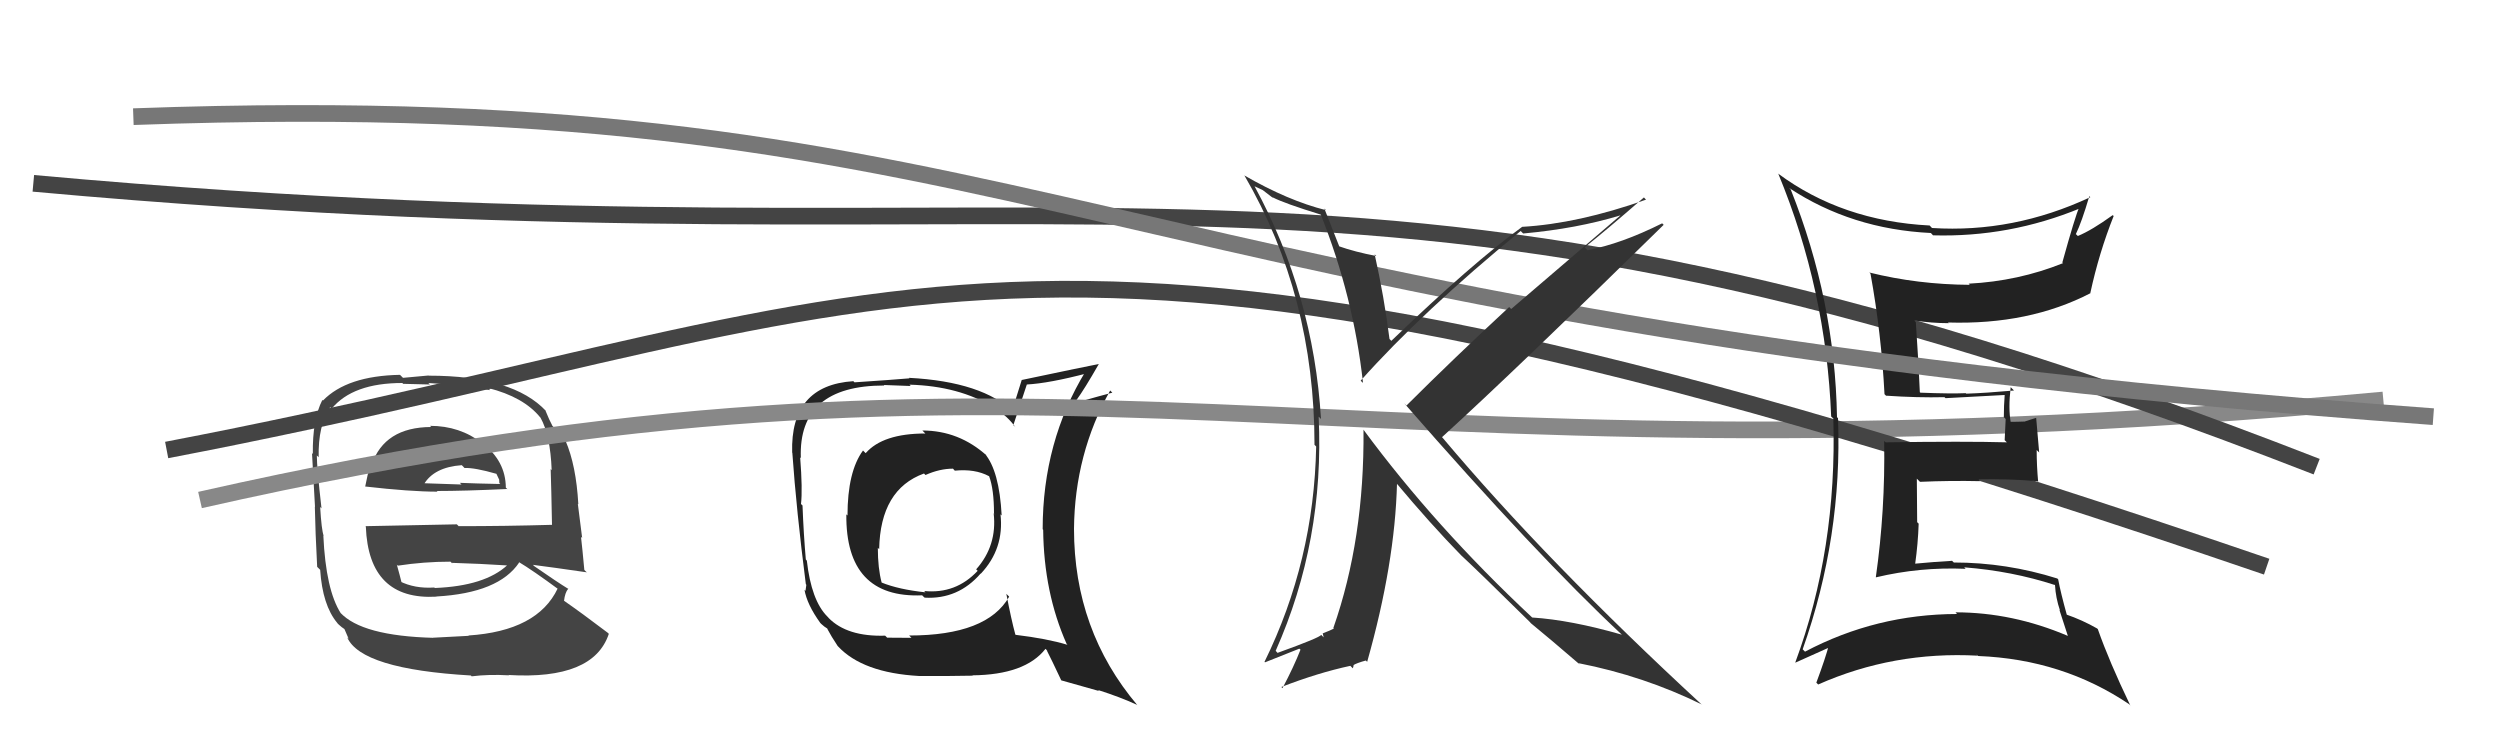
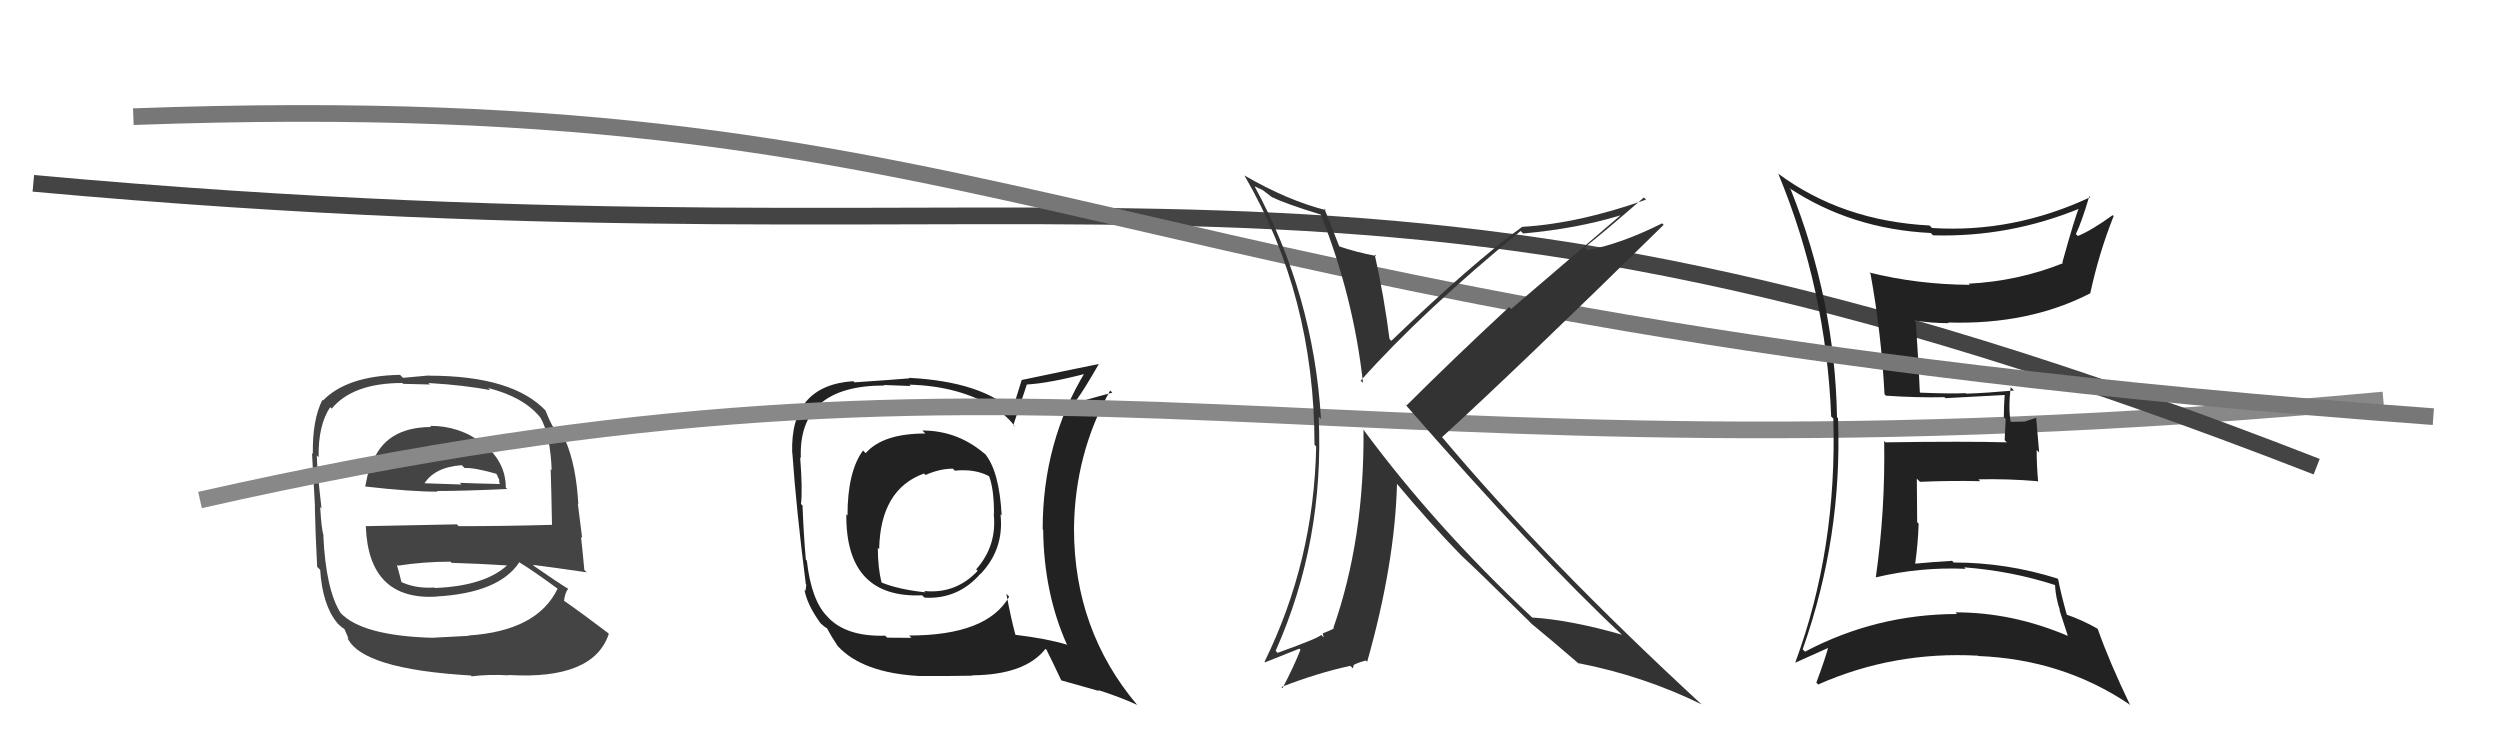
<svg xmlns="http://www.w3.org/2000/svg" width="150" height="44" viewBox="0,0,150,44">
  <path fill="#444" d="M25.86 25.61L25.79 25.54L25.87 25.62Q23.07 25.63 22.30 27.88L22.35 27.93L22.24 27.81Q22.03 28.55 21.91 29.20L21.90 29.18L21.91 29.19Q24.61 29.50 26.25 29.50L26.09 29.34L26.21 29.46Q27.84 29.46 30.43 29.34L30.48 29.38L30.35 29.26Q30.34 27.66 28.94 26.59L29.01 26.67L28.93 26.59Q27.59 25.55 25.80 25.55ZM25.88 38.11L25.93 38.16L26.03 38.27Q21.70 38.16 20.41 36.75L20.52 36.87L20.45 36.80Q19.55 35.40 19.40 32.13L19.33 32.06L19.42 32.15Q19.29 31.79 19.21 30.42L19.24 30.45L19.29 30.50Q19.01 28.05 19.01 27.33L19.15 27.46L19.12 27.43Q19.08 25.53 19.81 24.43L19.75 24.37L19.90 24.52Q21.17 22.98 24.14 22.98L24.19 23.03L25.80 23.07L25.70 22.98Q27.89 23.11 29.41 23.41L29.41 23.41L29.29 23.28Q31.42 23.82 32.41 25.04L32.33 24.95L32.43 25.06Q33.02 26.11 33.10 28.20L33.10 28.21L33.04 28.14Q33.08 29.33 33.12 31.50L33.09 31.46L33.11 31.49Q30.30 31.57 27.52 31.57L27.41 31.46L21.93 31.57L21.95 31.60Q22.12 36.03 26.19 35.80L26.07 35.68L26.18 35.79Q29.93 35.58 31.15 33.75L31.18 33.78L31.11 33.71Q31.95 34.21 33.55 35.39L33.52 35.37L33.46 35.31Q32.25 37.86 28.10 38.13L28.10 38.12L28.12 38.15Q27.40 38.18 26.03 38.26ZM28.19 40.46L28.20 40.47L28.30 40.58Q29.32 40.45 30.54 40.52L30.46 40.45L30.52 40.50Q35.61 40.80 36.53 38.03L36.40 37.90L36.47 37.97Q34.89 36.77 33.79 36.01L33.70 35.92L33.84 36.06Q33.90 35.55 34.09 35.33L34.07 35.30L34.11 35.34Q33.44 34.93 32.07 33.98L31.97 33.89L31.97 33.89Q33.15 34.04 35.21 34.34L35.12 34.26L35.06 34.20Q34.94 32.89 34.86 32.21L34.93 32.28L34.67 30.23L34.70 30.26Q34.57 27.92 33.93 26.44L34.02 26.53L34.02 26.54Q33.66 26.10 33.09 25.49L33.08 25.48L33.14 25.54Q32.96 25.21 32.73 24.64L32.75 24.66L32.77 24.67Q30.79 22.54 25.73 22.54L25.71 22.53L24.18 22.67L24.00 22.49Q20.82 22.55 19.38 24.03L19.35 24.01L19.34 24.00Q18.74 25.18 18.77 27.24L18.66 27.12L18.72 27.19Q18.78 28.16 18.90 30.41L18.91 30.42L18.89 30.40Q18.92 31.95 19.03 34.01L19.07 34.05L19.21 34.19Q19.35 36.31 20.23 37.37L20.25 37.40L20.33 37.48Q20.50 37.64 20.69 37.76L20.66 37.73L20.92 38.33L20.83 38.24Q21.67 40.15 28.26 40.53ZM26.15 35.34L26.06 35.25L26.06 35.25Q24.89 35.33 23.97 34.87L24.11 35.01L24.11 35.01Q24.00 34.56 23.81 33.88L23.87 33.94L23.87 33.94Q25.43 33.70 27.03 33.70L27.18 33.85L27.09 33.77Q28.82 33.82 30.49 33.93L30.42 33.86L30.45 33.90Q29.10 35.16 26.09 35.28ZM27.77 27.98L27.74 27.94L27.87 28.08Q28.46 28.05 29.79 28.43L29.79 28.44L29.95 28.78L29.96 28.99L30.02 29.04Q28.50 29.01 27.59 28.97L27.69 29.07L27.68 29.07Q25.36 28.99 25.32 28.99L25.34 29.01L25.42 29.08Q26.03 28.03 27.71 27.91Z" />
-   <path fill="#222" d="M55.43 25.92L55.52 26.01L55.52 26.01Q52.97 26.01 51.94 27.19L51.84 27.09L51.78 27.03Q50.85 28.30 50.85 30.93L50.87 30.95L50.78 30.86Q50.73 35.91 55.33 35.72L55.42 35.81L55.48 35.86Q57.49 35.97 58.84 34.41L58.87 34.45L58.85 34.42Q60.26 32.92 60.03 30.86L60.09 30.92L60.10 30.93Q59.96 28.24 59.08 27.21L59.11 27.24L59.22 27.35Q57.54 25.83 55.34 25.83ZM60.50 35.75L60.44 35.69L60.55 35.80Q59.23 38.13 54.55 38.13L54.69 38.27L53.23 38.26L53.11 38.14Q50.82 38.21 49.71 37.07L49.70 37.05L49.64 36.99Q48.68 36.03 48.41 33.64L48.37 33.59L48.35 33.57Q48.22 32.11 48.15 30.32L48.16 30.34L48.06 30.24Q48.16 29.38 48.01 27.44L47.98 27.42L48.05 27.48Q47.89 23.13 53.06 23.13L53.03 23.10L54.64 23.16L54.57 23.08Q57.54 23.16 59.64 24.45L59.50 24.32L59.66 24.48Q60.45 24.96 60.94 25.65L60.89 25.59L60.80 25.51Q61.07 24.71 61.61 23.07L61.66 23.12L61.60 23.07Q62.94 23.00 65.26 22.39L65.13 22.26L65.14 22.27Q62.56 26.50 62.56 31.75L62.58 31.78L62.59 31.78Q62.63 35.56 64.00 38.64L64.10 38.74L64.05 38.69Q62.84 38.32 60.94 38.09L60.95 38.10L60.92 38.07Q60.68 37.19 60.38 35.63ZM63.80 40.96L63.67 40.82L65.94 41.46L65.88 41.40Q67.23 41.83 68.22 42.29L68.26 42.33L68.25 42.32Q64.44 37.82 64.44 31.73L64.43 31.73L64.44 31.73Q64.48 27.24 66.61 23.43L66.73 23.55L66.74 23.56Q66.04 23.74 64.71 24.12L64.77 24.18L64.59 24.00Q65.06 23.36 65.93 21.84L65.85 21.76L65.93 21.84Q65.29 21.96 61.30 22.80L61.30 22.81L60.73 24.63L60.85 24.75Q58.96 22.90 54.54 22.67L54.47 22.60L54.57 22.70Q53.51 22.79 51.27 22.94L51.17 22.84L51.20 22.87Q47.41 23.12 47.53 27.16L47.67 27.29L47.54 27.17Q47.78 30.60 48.35 35.05L48.38 35.09L48.33 35.45L48.27 35.39Q48.42 36.27 49.22 37.38L49.27 37.43L49.28 37.44Q49.46 37.61 49.65 37.72L49.70 37.78L49.62 37.70Q49.88 38.19 50.26 38.76L50.23 38.73L50.28 38.78Q51.76 40.37 55.15 40.56L54.97 40.39L55.14 40.56Q56.67 40.56 56.83 40.56L56.83 40.56L58.37 40.54L58.34 40.52Q61.51 40.49 62.73 38.93L62.88 39.08L62.80 39.01Q63.07 39.53 63.68 40.83ZM57.26 28.21L57.31 28.26L57.29 28.24Q58.50 28.12 59.34 28.57L59.36 28.59L59.35 28.58Q59.64 29.36 59.64 30.81L59.76 30.93L59.62 30.80Q59.84 32.73 58.57 34.16L58.59 34.18L58.66 34.25Q57.35 35.65 55.45 35.46L55.47 35.48L55.53 35.54Q53.92 35.37 52.89 34.95L53.03 35.09L52.90 34.96Q52.67 34.09 52.67 32.87L52.72 32.92L52.75 32.95Q52.82 29.36 55.44 28.41L55.59 28.56L55.53 28.50Q56.38 28.12 57.18 28.12Z" />
+   <path fill="#222" d="M55.43 25.92L55.52 26.01L55.52 26.01Q52.97 26.01 51.94 27.19L51.84 27.09L51.78 27.03Q50.85 28.30 50.85 30.93L50.87 30.95L50.78 30.86Q50.73 35.91 55.33 35.72L55.42 35.81L55.48 35.86Q57.49 35.97 58.84 34.41L58.87 34.45L58.85 34.42Q60.26 32.92 60.03 30.86L60.09 30.92L60.10 30.93Q59.96 28.24 59.08 27.21L59.22 27.35Q57.54 25.83 55.34 25.83ZM60.50 35.75L60.44 35.69L60.55 35.80Q59.23 38.13 54.55 38.13L54.69 38.27L53.23 38.26L53.11 38.14Q50.82 38.21 49.71 37.07L49.70 37.05L49.64 36.99Q48.68 36.03 48.41 33.64L48.37 33.59L48.35 33.57Q48.22 32.11 48.15 30.32L48.16 30.34L48.06 30.24Q48.16 29.38 48.01 27.44L47.98 27.42L48.05 27.48Q47.89 23.13 53.06 23.13L53.03 23.10L54.64 23.16L54.57 23.08Q57.54 23.16 59.64 24.45L59.50 24.32L59.66 24.48Q60.45 24.96 60.94 25.65L60.89 25.59L60.80 25.51Q61.07 24.71 61.61 23.07L61.66 23.12L61.60 23.07Q62.94 23.00 65.26 22.39L65.13 22.26L65.14 22.27Q62.56 26.50 62.56 31.75L62.58 31.78L62.59 31.78Q62.63 35.56 64.00 38.64L64.10 38.74L64.05 38.69Q62.84 38.32 60.94 38.09L60.95 38.10L60.92 38.07Q60.68 37.19 60.38 35.63ZM63.80 40.96L63.67 40.82L65.94 41.46L65.88 41.40Q67.23 41.83 68.22 42.29L68.26 42.33L68.25 42.32Q64.44 37.82 64.44 31.73L64.43 31.73L64.44 31.73Q64.48 27.24 66.61 23.43L66.73 23.55L66.74 23.56Q66.04 23.74 64.71 24.12L64.77 24.18L64.59 24.00Q65.06 23.36 65.93 21.84L65.85 21.76L65.93 21.84Q65.29 21.96 61.30 22.80L61.30 22.81L60.73 24.63L60.85 24.75Q58.96 22.90 54.54 22.67L54.47 22.60L54.57 22.70Q53.51 22.79 51.27 22.94L51.17 22.84L51.20 22.87Q47.41 23.12 47.53 27.16L47.67 27.29L47.54 27.17Q47.78 30.60 48.35 35.05L48.38 35.09L48.33 35.45L48.27 35.39Q48.42 36.27 49.22 37.38L49.27 37.43L49.28 37.44Q49.46 37.61 49.65 37.72L49.70 37.78L49.62 37.70Q49.88 38.19 50.26 38.76L50.23 38.73L50.28 38.78Q51.76 40.37 55.15 40.56L54.97 40.39L55.14 40.56Q56.67 40.56 56.83 40.56L56.83 40.56L58.37 40.54L58.34 40.52Q61.51 40.49 62.73 38.93L62.88 39.08L62.80 39.01Q63.07 39.53 63.68 40.83ZM57.26 28.21L57.31 28.26L57.29 28.24Q58.50 28.12 59.34 28.57L59.36 28.59L59.35 28.58Q59.64 29.36 59.64 30.81L59.76 30.93L59.62 30.80Q59.84 32.73 58.57 34.16L58.59 34.18L58.66 34.25Q57.35 35.65 55.45 35.46L55.47 35.48L55.53 35.54Q53.92 35.37 52.89 34.95L53.03 35.09L52.90 34.96Q52.67 34.09 52.67 32.87L52.72 32.92L52.75 32.95Q52.82 29.36 55.44 28.41L55.59 28.56L55.53 28.50Q56.38 28.12 57.18 28.12Z" />
  <path d="M12 30 C65 18,78 30,143 24" stroke="#888" fill="none" />
-   <path d="M10 27 C57 18,60 8,136 34" stroke="#444" fill="none" />
  <path d="M2 11 C68 17,80 5,139 28" stroke="#444" fill="none" />
  <path fill="#222" d="M107.47 11.39L107.44 11.37L107.35 11.28Q111.09 13.75 115.85 13.98L115.90 14.03L115.98 14.12Q120.56 14.25 124.83 12.49L124.80 12.47L124.76 12.42Q124.51 12.97 123.74 15.75L123.82 15.83L123.78 15.79Q121.09 16.87 118.12 17.02L118.12 17.02L118.19 17.09Q115.05 17.07 112.16 16.35L112.31 16.50L112.23 16.42Q112.88 20.00 113.07 23.65L113.20 23.78L113.15 23.74Q115.07 23.87 116.67 23.83L116.77 23.93L116.73 23.89Q117.87 23.82 120.27 23.70L120.28 23.71L120.28 23.71Q120.23 24.35 120.23 25.03L120.34 25.14L120.28 26.41L120.41 26.54Q117.94 26.47 113.14 26.54L113.17 26.57L113.05 26.46Q113.12 30.63 112.55 34.63L112.51 34.59L112.56 34.64Q115.20 34.01 117.94 34.13L117.89 34.08L117.85 34.04Q120.71 34.26 123.29 35.10L123.25 35.06L123.30 35.10Q123.34 35.87 123.60 36.63L123.56 36.58L124.07 38.15L124.06 38.15Q120.75 36.74 117.33 36.74L117.44 36.86L117.42 36.84Q112.56 36.85 108.30 39.10L108.26 39.06L108.16 38.96Q110.55 32.21 110.28 25.09L110.28 25.09L110.22 25.03Q110.10 18.02 107.44 11.36ZM107.82 39.83L107.79 39.80L107.74 39.75Q109.10 39.14 109.86 38.80L109.78 38.71L109.74 38.67Q109.55 39.43 108.98 40.96L108.92 40.90L109.09 41.07Q113.60 39.07 118.66 39.34L118.51 39.19L118.69 39.36Q123.76 39.56 127.76 42.26L127.87 42.38L127.82 42.33Q126.55 39.69 125.87 37.75L125.98 37.86L125.83 37.71Q124.94 37.20 123.95 36.86L123.89 36.80L124.02 36.93Q123.64 35.56 123.49 34.76L123.39 34.66L123.44 34.71Q120.39 33.75 117.23 33.75L117.08 33.61L117.13 33.65Q116.04 33.71 114.90 33.82L114.90 33.83L114.91 33.83Q115.08 32.63 115.12 31.42L115.03 31.33L115.01 28.72L115.20 28.91Q117.02 28.83 118.81 28.87L118.71 28.76L118.70 28.76Q120.45 28.72 122.24 28.87L122.42 29.05L122.29 28.92Q122.20 27.95 122.20 27.00L122.35 27.15L122.17 25.07L121.51 25.28L121.51 25.29Q121.05 25.31 120.59 25.31L120.66 25.38L120.65 25.37Q120.49 24.53 120.64 23.23L120.80 23.39L120.84 23.43Q119.17 23.58 117.98 23.62L117.96 23.60L117.95 23.59Q117.04 23.63 115.22 23.56L115.16 23.50L115.19 23.53Q115.14 22.15 114.95 19.33L114.95 19.33L114.85 19.23Q115.92 19.39 116.91 19.39L116.97 19.45L116.88 19.35Q121.74 19.50 125.43 17.59L125.26 17.42L125.42 17.58Q125.94 15.17 126.82 12.96L126.80 12.94L126.76 12.91Q125.50 13.82 124.67 14.16L124.59 14.08L124.55 14.05Q124.90 13.33 125.36 11.77L125.48 11.89L125.42 11.83Q120.80 13.99 115.93 13.68L115.90 13.66L115.78 13.53Q110.52 13.26 106.68 10.41L106.71 10.45L106.70 10.43Q109.57 17.37 109.87 24.99L109.91 25.03L110.00 25.11Q110.23 32.96 107.72 39.74Z" />
  <path d="M8 7 C63 5,64 19,146 25" stroke="#777" fill="none" />
  <path fill="#333" d="M79.16 12.78L79.16 12.78L79.24 12.86Q81.21 17.80 81.78 22.97L81.72 22.92L81.64 22.84Q85.34 18.69 91.24 13.86L91.35 13.97L91.39 14.01Q94.61 13.72 97.23 12.92L97.23 12.92L90.67 18.54L90.55 18.42Q87.25 21.48 84.39 24.33L84.28 24.22L84.24 24.18Q92.24 33.35 97.30 38.07L97.35 38.13L97.31 38.08Q94.25 37.20 91.93 37.05L91.85 36.97L91.92 37.04Q86.10 31.60 81.80 25.77L81.86 25.84L81.81 25.78Q81.87 32.35 80.00 37.68L80.03 37.71L80.04 37.71Q79.86 37.81 79.37 38.00L79.36 37.99L79.42 38.24L79.27 38.09Q79.21 38.25 76.66 39.17L76.67 39.19L76.54 39.05Q79.47 32.46 79.12 25.00L79.10 24.98L79.26 25.14Q78.81 17.68 75.27 11.17L75.26 11.17L75.77 11.41L76.29 11.81L76.40 11.88L76.36 11.84Q77.05 12.20 79.26 12.88ZM79.59 12.64L79.54 12.59L79.56 12.61Q77.28 12.04 74.65 10.52L74.65 10.51L74.66 10.52Q78.87 17.74 78.87 26.69L78.86 26.68L78.97 26.79Q78.84 33.66 75.87 39.71L75.90 39.74L77.96 38.92L78.03 38.98Q77.63 40.00 76.95 41.29L76.82 41.16L76.88 41.22Q79.07 40.37 81.02 39.95L81.17 40.10L81.22 39.93L81.20 39.91Q81.38 39.79 81.95 39.63L81.96 39.64L82.03 39.71Q83.70 33.80 83.82 29.01L83.74 28.93L83.75 28.95Q85.84 31.45 87.67 33.32L87.74 33.39L87.66 33.31Q88.74 34.31 91.75 37.28L91.91 37.44L91.80 37.33L91.85 37.39Q92.95 38.29 94.81 39.89L94.71 39.79L94.71 39.79Q98.64 40.56 102.11 42.27L102.14 42.30L102.10 42.27Q92.81 33.70 86.56 26.27L86.61 26.32L86.52 26.23Q91.06 22.09 99.82 13.49L99.63 13.30L99.73 13.40Q97.27 14.63 95.25 15.01L95.08 14.84L95.08 14.84Q96.31 13.87 98.63 11.85L98.64 11.85L98.76 11.98Q94.68 13.42 91.33 13.61L91.29 13.56L91.33 13.61Q88.35 15.77 83.48 20.45L83.46 20.43L83.37 20.34Q83.05 17.81 82.48 15.26L82.55 15.33L82.58 15.36Q81.31 15.12 80.32 14.77L80.33 14.79L80.37 14.82Q80.03 13.96 79.46 12.51Z" />
</svg>